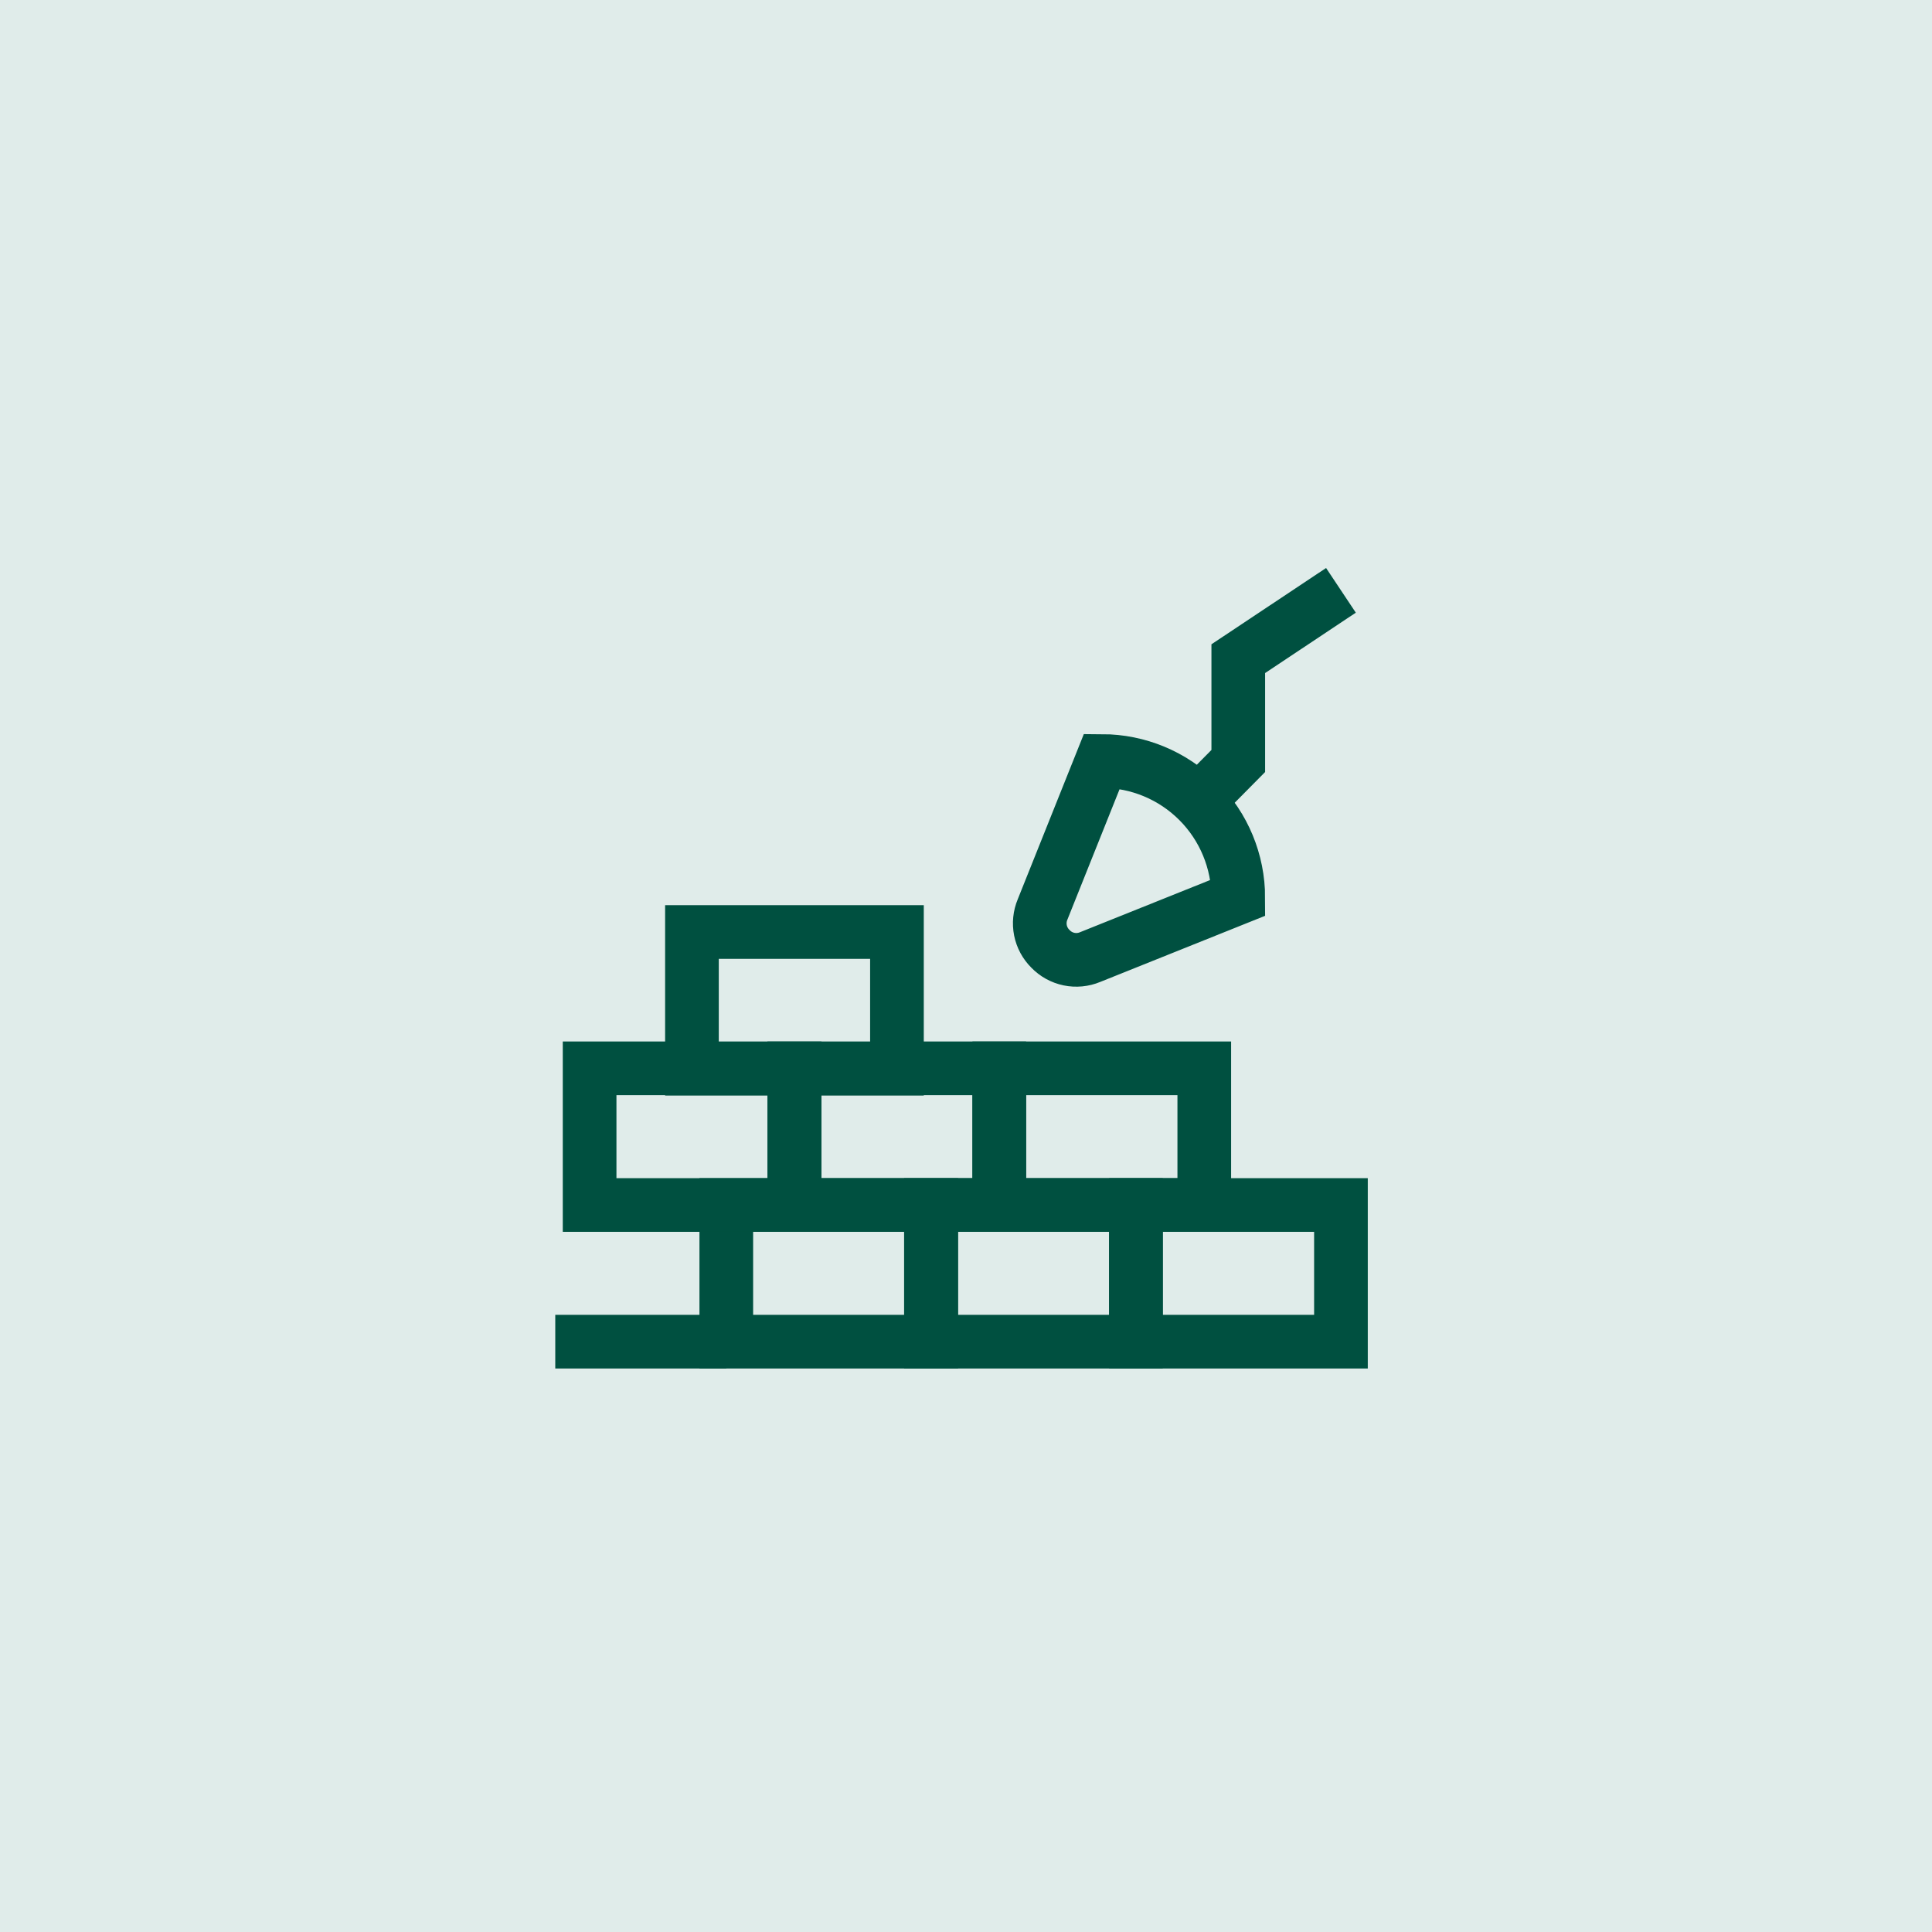
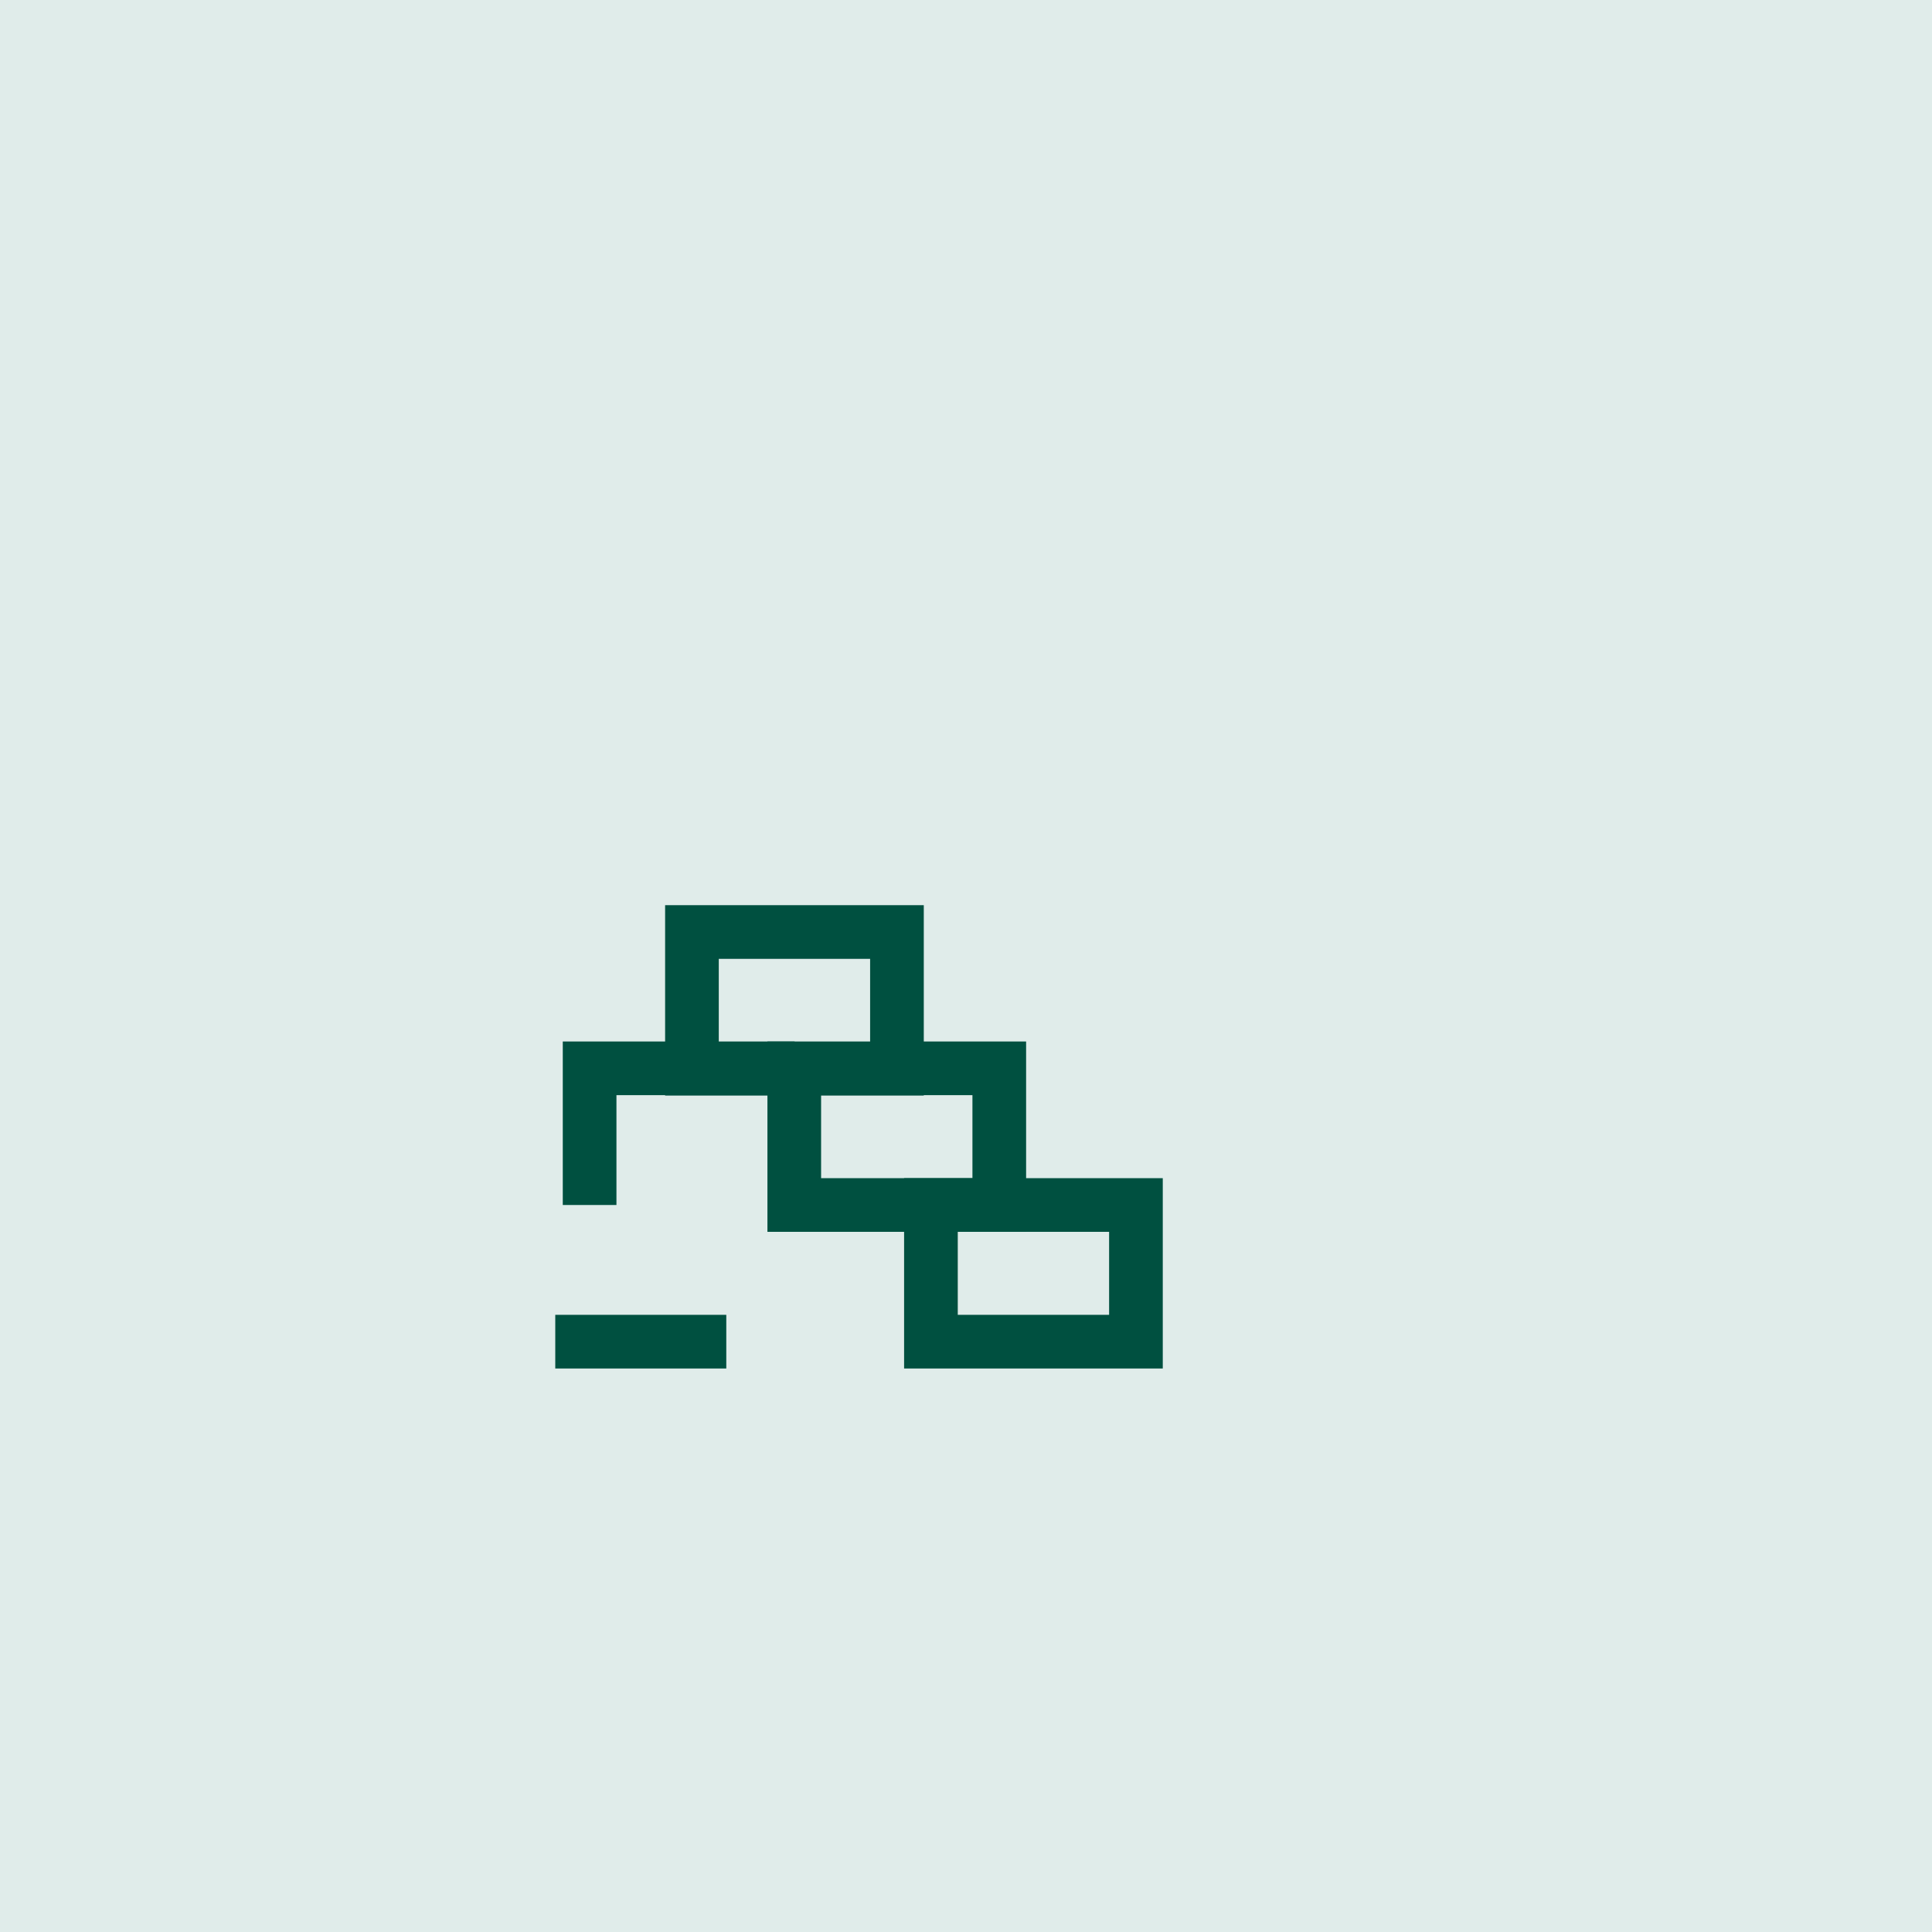
<svg xmlns="http://www.w3.org/2000/svg" width="180" height="180" viewBox="0 0 180 180" fill="none">
  <rect width="180" height="180" fill="#E0ECEA" />
-   <path d="M86.767 112.267H67.667V125H86.767V112.267Z" stroke="#005040" stroke-width="5" stroke-miterlimit="10" />
-   <path d="M74.033 99.533H54.933V112.267H74.033V99.533Z" stroke="#005040" stroke-width="5" stroke-miterlimit="10" />
+   <path d="M74.033 99.533H54.933V112.267V99.533Z" stroke="#005040" stroke-width="5" stroke-miterlimit="10" />
  <path d="M83.567 86.833H64.467V99.567H83.567V86.833Z" stroke="#005040" stroke-width="5" stroke-miterlimit="10" />
  <path d="M93.1 99.533H74V112.267H93.1V99.533Z" stroke="#005040" stroke-width="5" stroke-miterlimit="10" />
-   <path d="M112.2 99.533H93.1V112.267H112.2V99.533Z" stroke="#005040" stroke-width="5" stroke-miterlimit="10" />
  <path d="M105.833 112.267H86.733V125H105.833V112.267Z" stroke="#005040" stroke-width="5" stroke-miterlimit="10" />
-   <path d="M124.933 112.267H105.833V125H124.933V112.267Z" stroke="#005040" stroke-width="5" stroke-miterlimit="10" />
-   <path d="M115.367 83.633L101.567 89.167C100.945 89.428 100.258 89.495 99.597 89.358C98.937 89.221 98.333 88.887 97.867 88.4C97.392 87.932 97.068 87.333 96.937 86.679C96.807 86.026 96.875 85.348 97.133 84.733L102.667 70.9C106.038 70.909 109.268 72.254 111.649 74.641C114.03 77.028 115.367 80.262 115.367 83.633Z" stroke="#005040" stroke-width="5" stroke-miterlimit="10" />
-   <path d="M112.2 74.1L115.367 70.9V61.367L124.933 55" stroke="#005040" stroke-width="5" stroke-miterlimit="10" />
  <path d="M67.667 125H51.733" stroke="#005040" stroke-width="5" stroke-miterlimit="10" />
</svg>